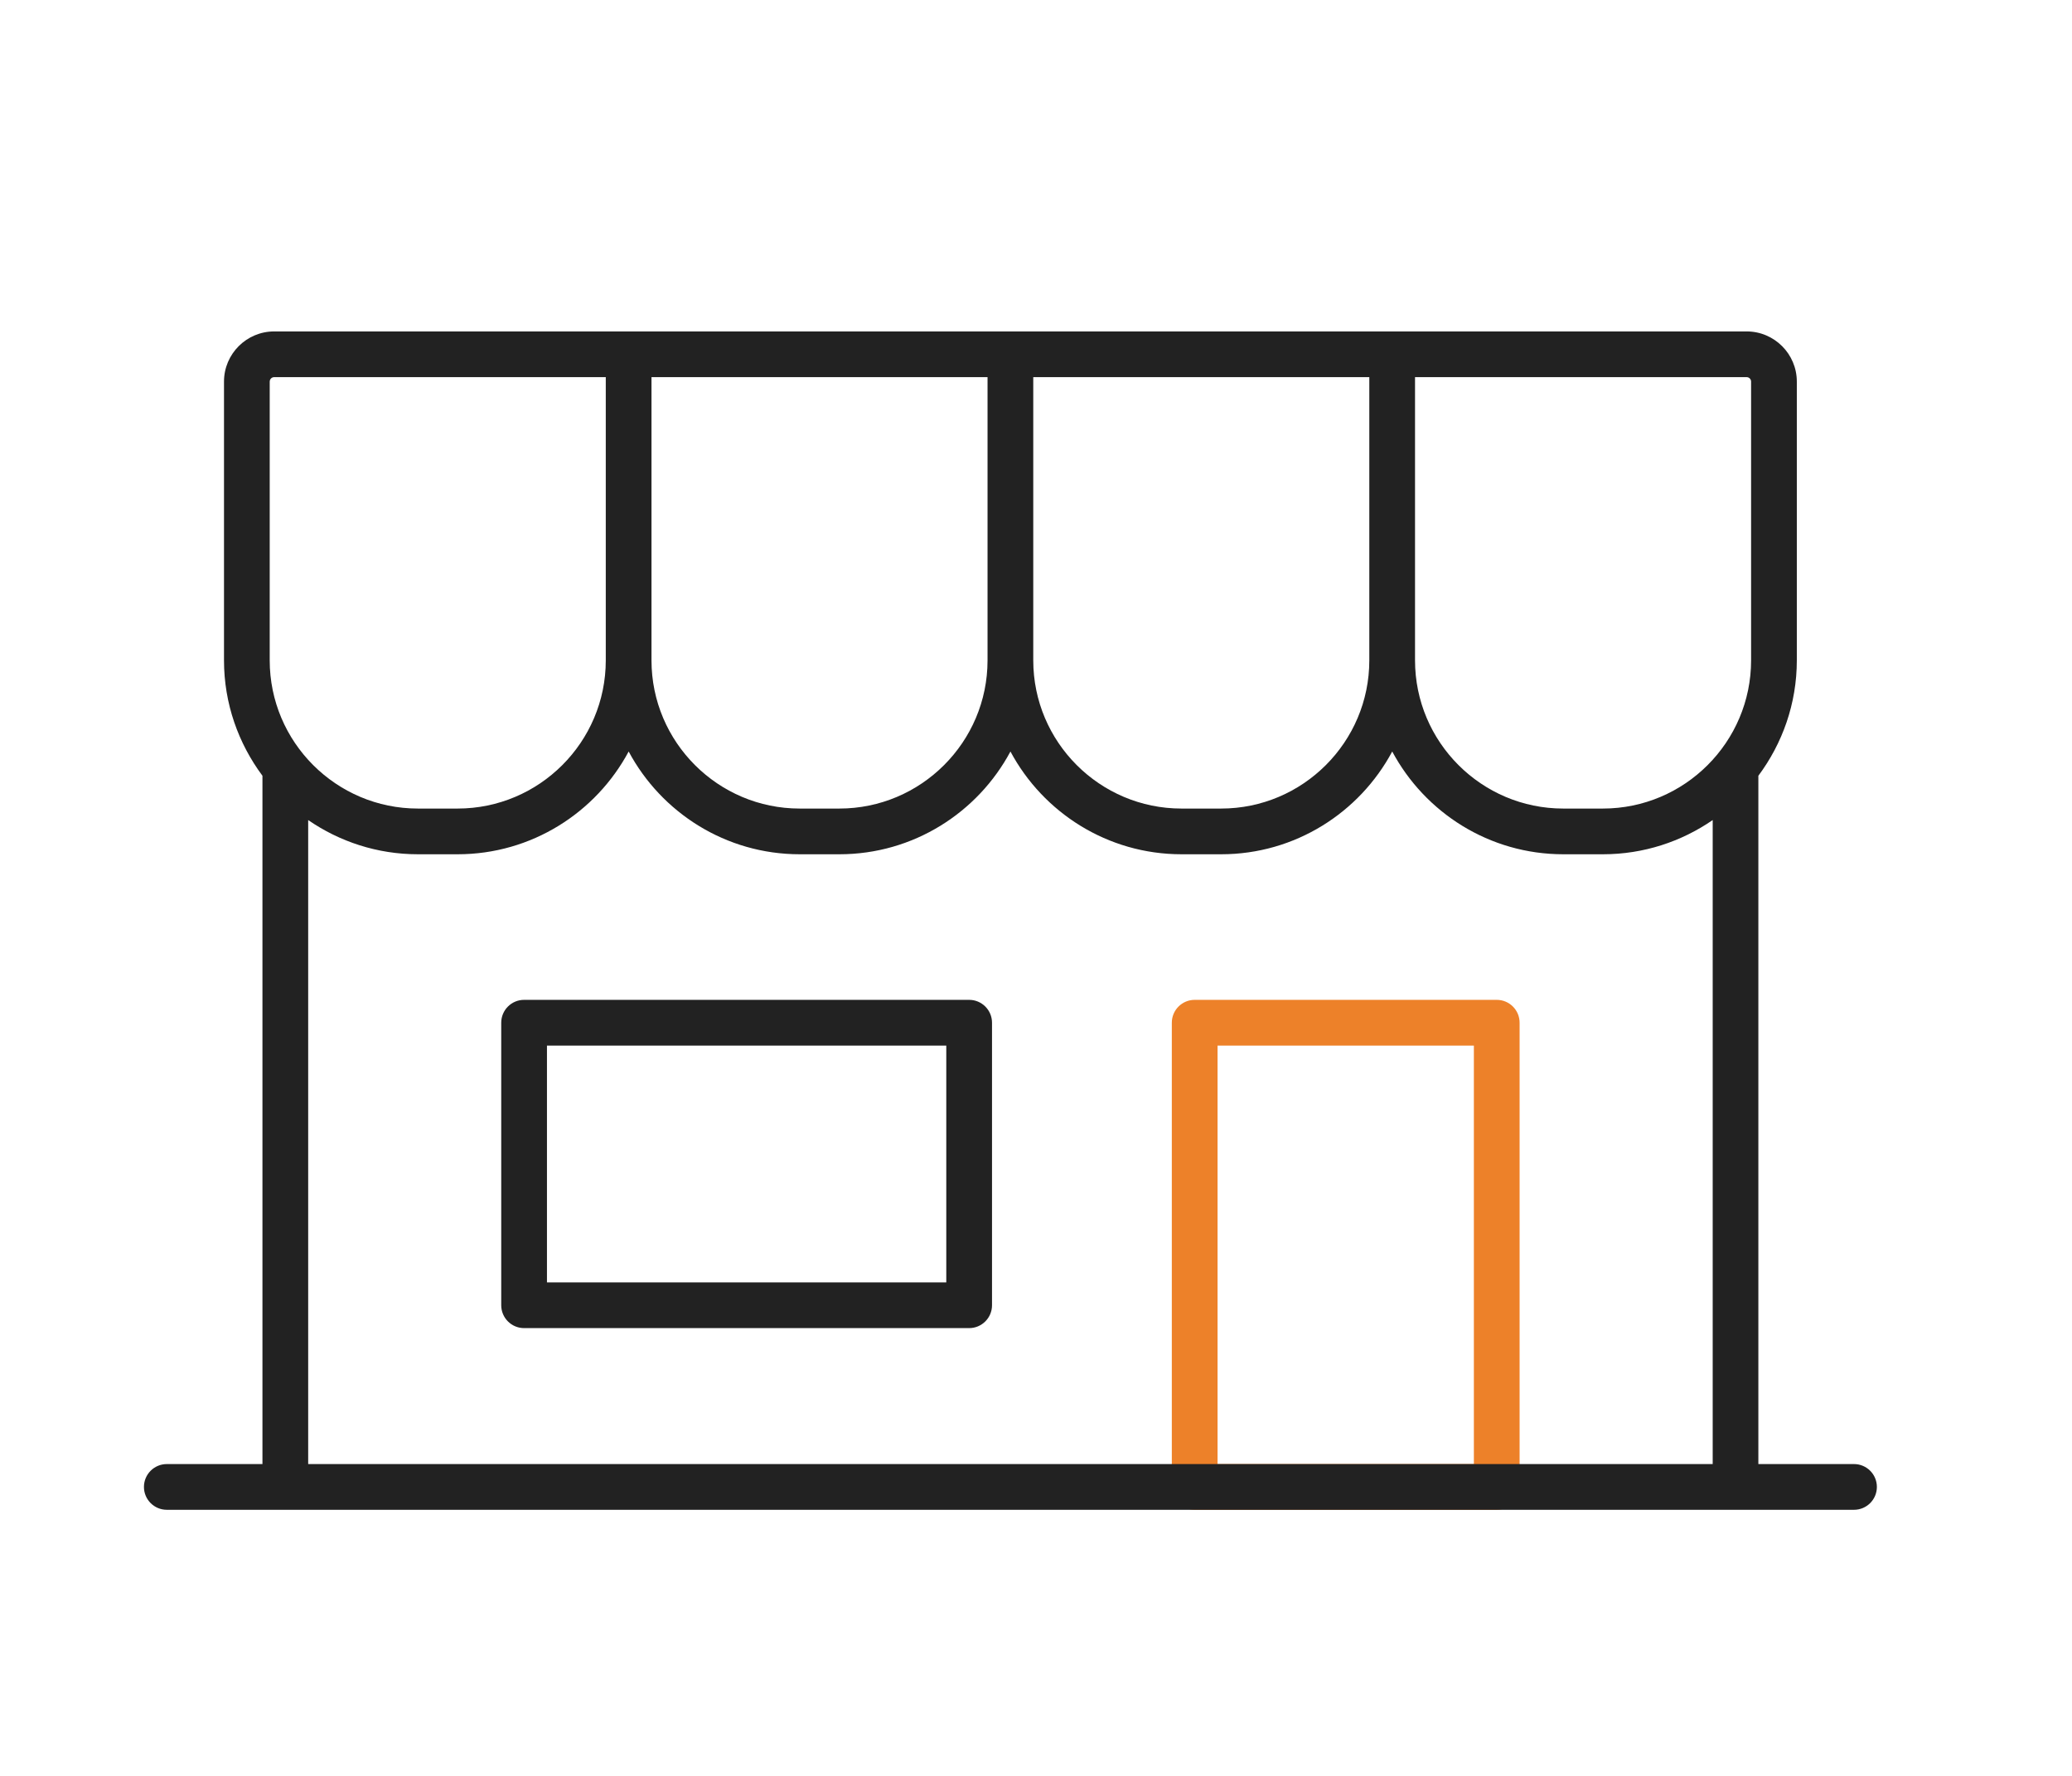
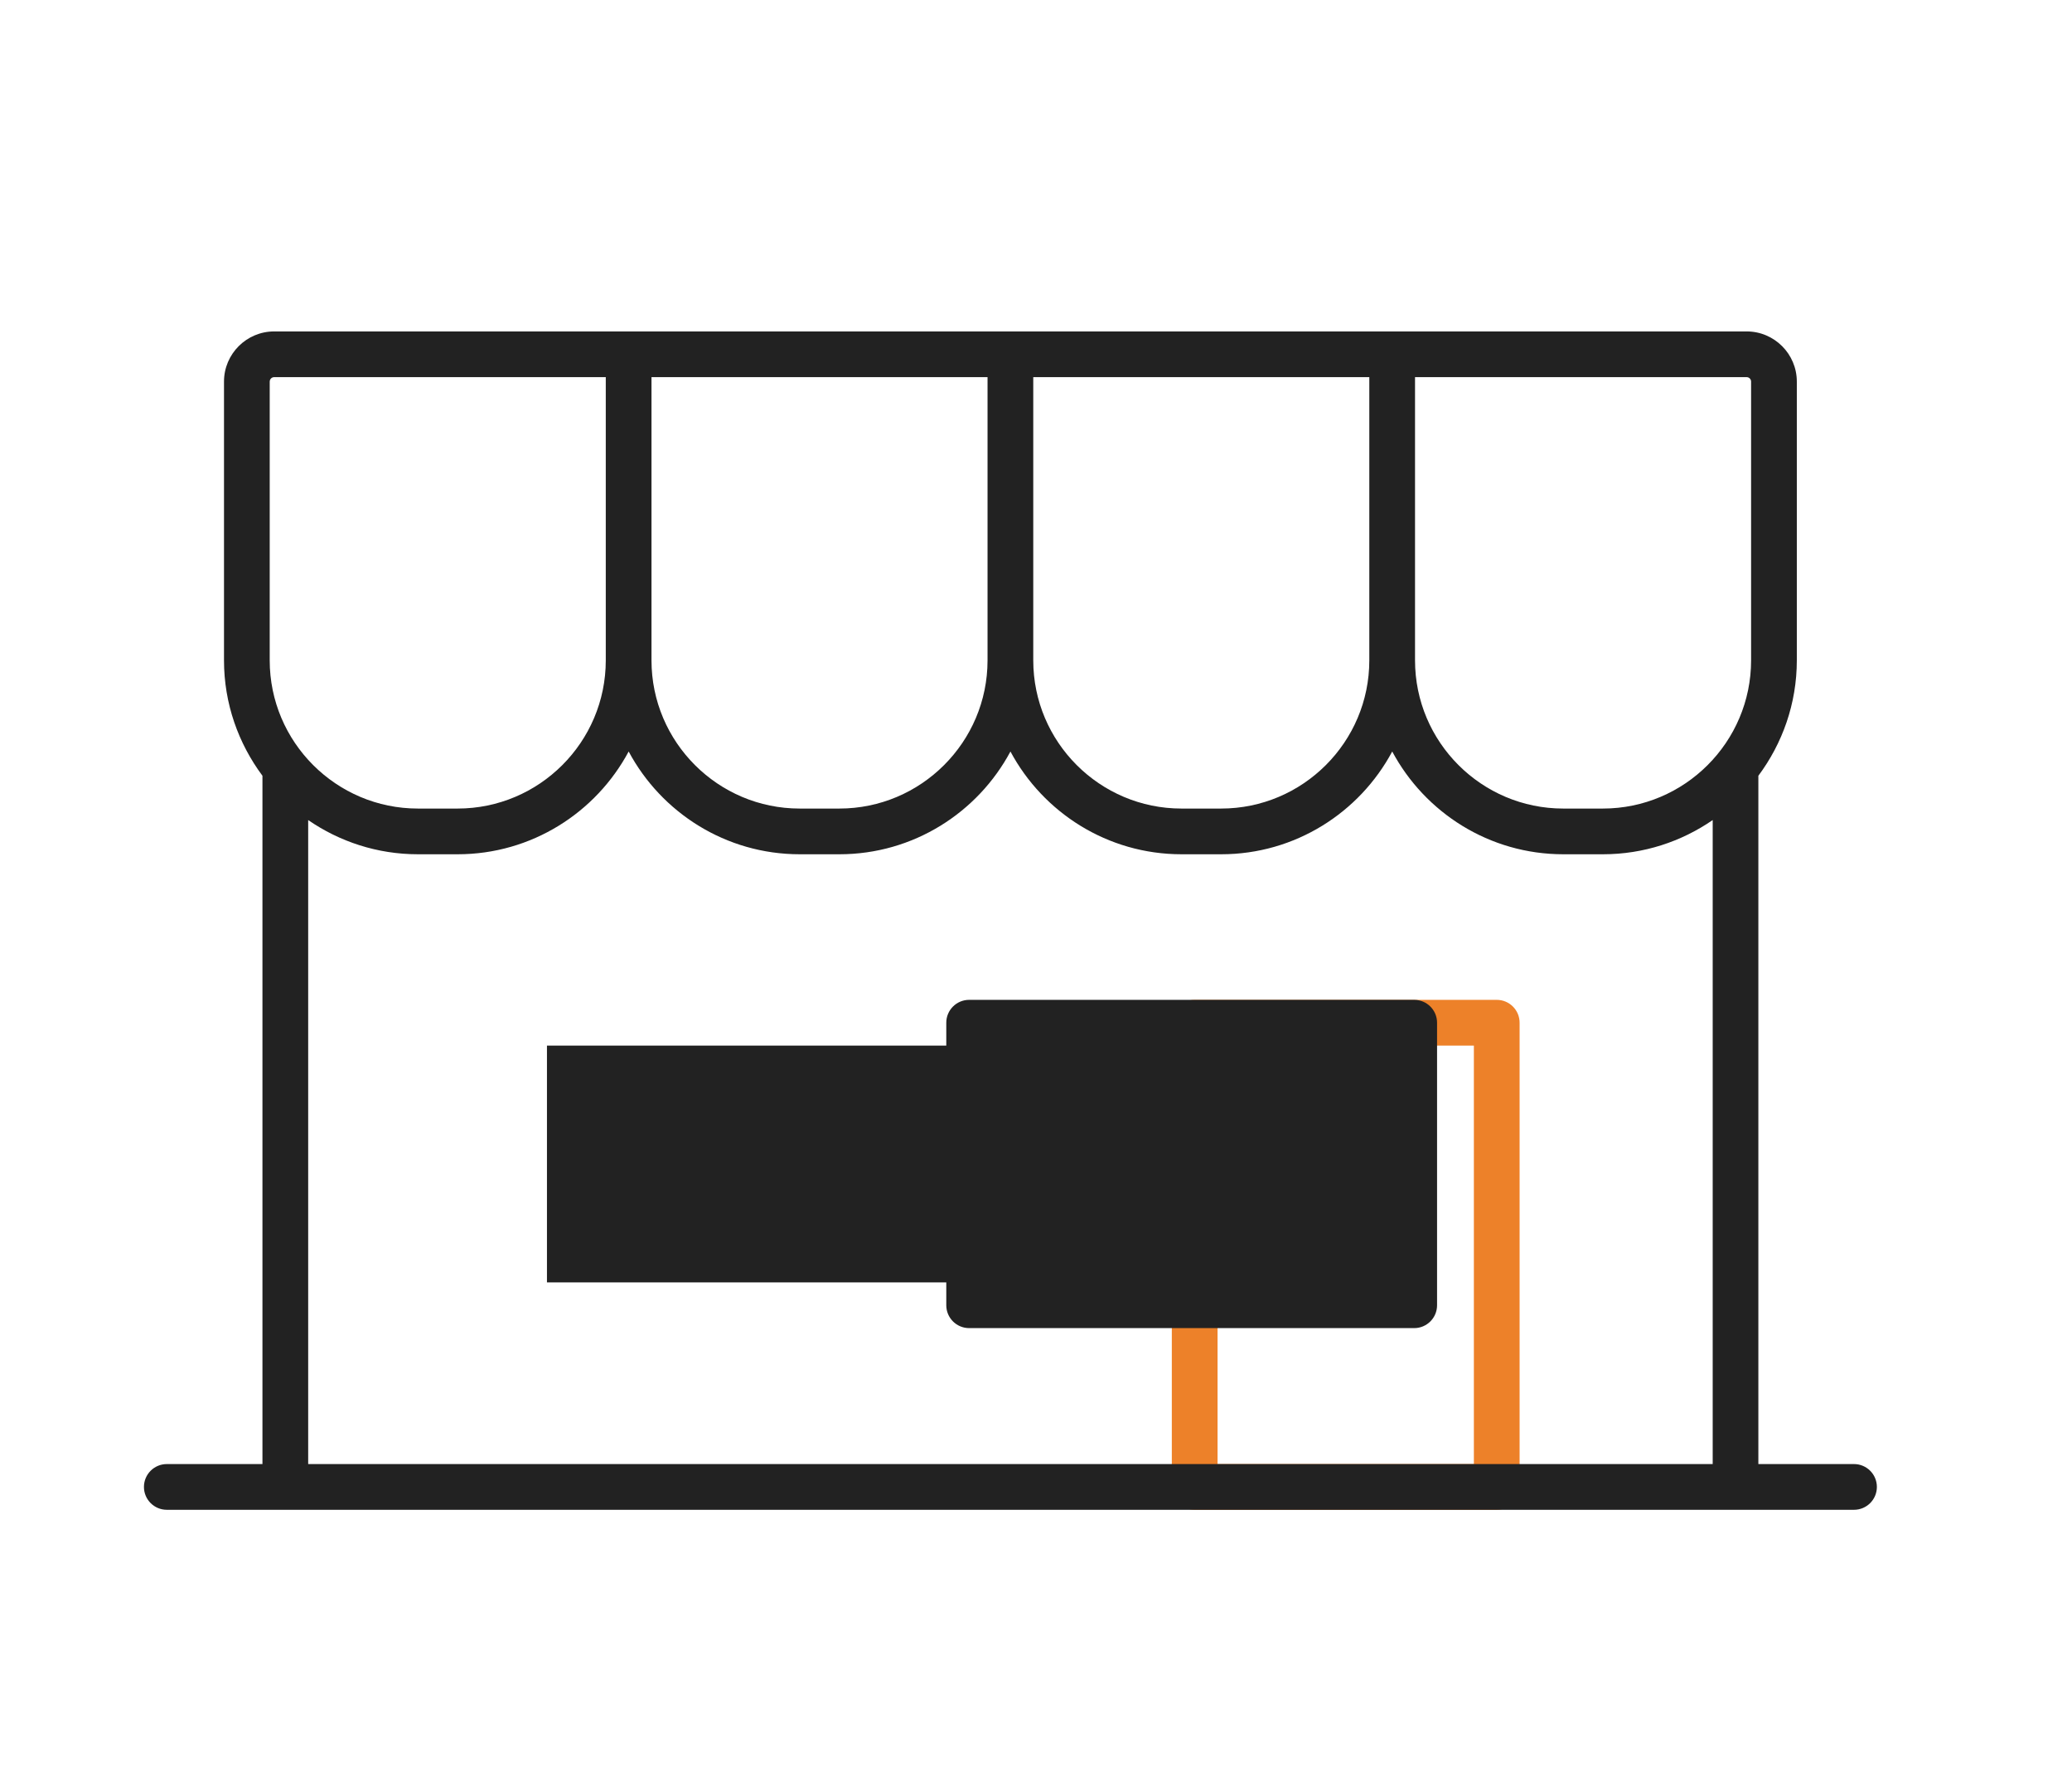
<svg xmlns="http://www.w3.org/2000/svg" id="b" width="140" height="120" viewBox="0 0 140 120">
  <defs>
    <style>.d{fill:none;}.e{fill:#ed8129;}.f{fill:#222;}</style>
  </defs>
  <g id="c">
    <g>
      <path class="e" d="M101.131,102.019h-20.409c-.854,0-1.545-.692-1.545-1.545v-31.367c0-.853,.691-1.545,1.545-1.545h20.409c.854,0,1.545,.692,1.545,1.545v31.367c0,.853-.691,1.545-1.545,1.545Zm-18.864-3.09h17.319v-28.277h-17.319v28.277Z" />
      <path class="f" d="M125.271,98.929h-6.463V52.421c1.625-2.182,2.599-4.876,2.599-7.799V25.786c0-1.87-1.521-3.391-3.392-3.391H18.527c-1.87,0-3.392,1.521-3.392,3.391v18.836c0,2.923,.974,5.616,2.598,7.798v46.51h-6.462c-.854,0-1.545,.692-1.545,1.545s.691,1.545,1.545,1.545H125.271c.854,0,1.545-.692,1.545-1.545s-.691-1.545-1.545-1.545ZM95.611,25.484h22.404c.166,0,.302,.135,.302,.301v18.836c0,5.522-4.492,10.015-10.015,10.015h-2.677c-5.522,0-10.015-4.493-10.015-10.015V25.484Zm-25.795,0h22.705v19.137c0,5.522-4.492,10.015-10.015,10.015h-2.676c-5.522,0-10.015-4.493-10.015-10.015V25.484Zm-25.795,0h22.705v19.137c0,5.522-4.492,10.015-10.015,10.015h-2.676c-5.522,0-10.015-4.493-10.015-10.015V25.484Zm-25.796,.301c0-.166,.136-.301,.302-.301h22.404v19.137c0,5.522-4.492,10.015-10.015,10.015h-2.677c-5.522,0-10.015-4.493-10.015-10.015V25.786Zm2.598,29.628c2.111,1.455,4.665,2.312,7.417,2.312h2.677c5,0,9.351-2.817,11.56-6.944,2.209,4.128,6.56,6.944,11.56,6.944h2.676c5,0,9.351-2.817,11.56-6.944,2.209,4.128,6.56,6.944,11.56,6.944h2.676c5,0,9.351-2.817,11.56-6.944,2.209,4.128,6.56,6.944,11.56,6.944h2.677c2.752,0,5.305-.857,7.416-2.312v43.515H20.823V55.414Z" />
-       <path class="f" d="M65.483,89.743h-30.071c-.854,0-1.545-.692-1.545-1.545v-19.091c0-.853,.691-1.545,1.545-1.545h30.071c.854,0,1.545,.692,1.545,1.545v19.091c0,.853-.691,1.545-1.545,1.545Zm-28.526-3.09h26.981v-16.001h-26.981v16.001Z" />
-       <rect class="d" width="140" height="120" />
+       <path class="f" d="M65.483,89.743c-.854,0-1.545-.692-1.545-1.545v-19.091c0-.853,.691-1.545,1.545-1.545h30.071c.854,0,1.545,.692,1.545,1.545v19.091c0,.853-.691,1.545-1.545,1.545Zm-28.526-3.09h26.981v-16.001h-26.981v16.001Z" />
    </g>
  </g>
</svg>